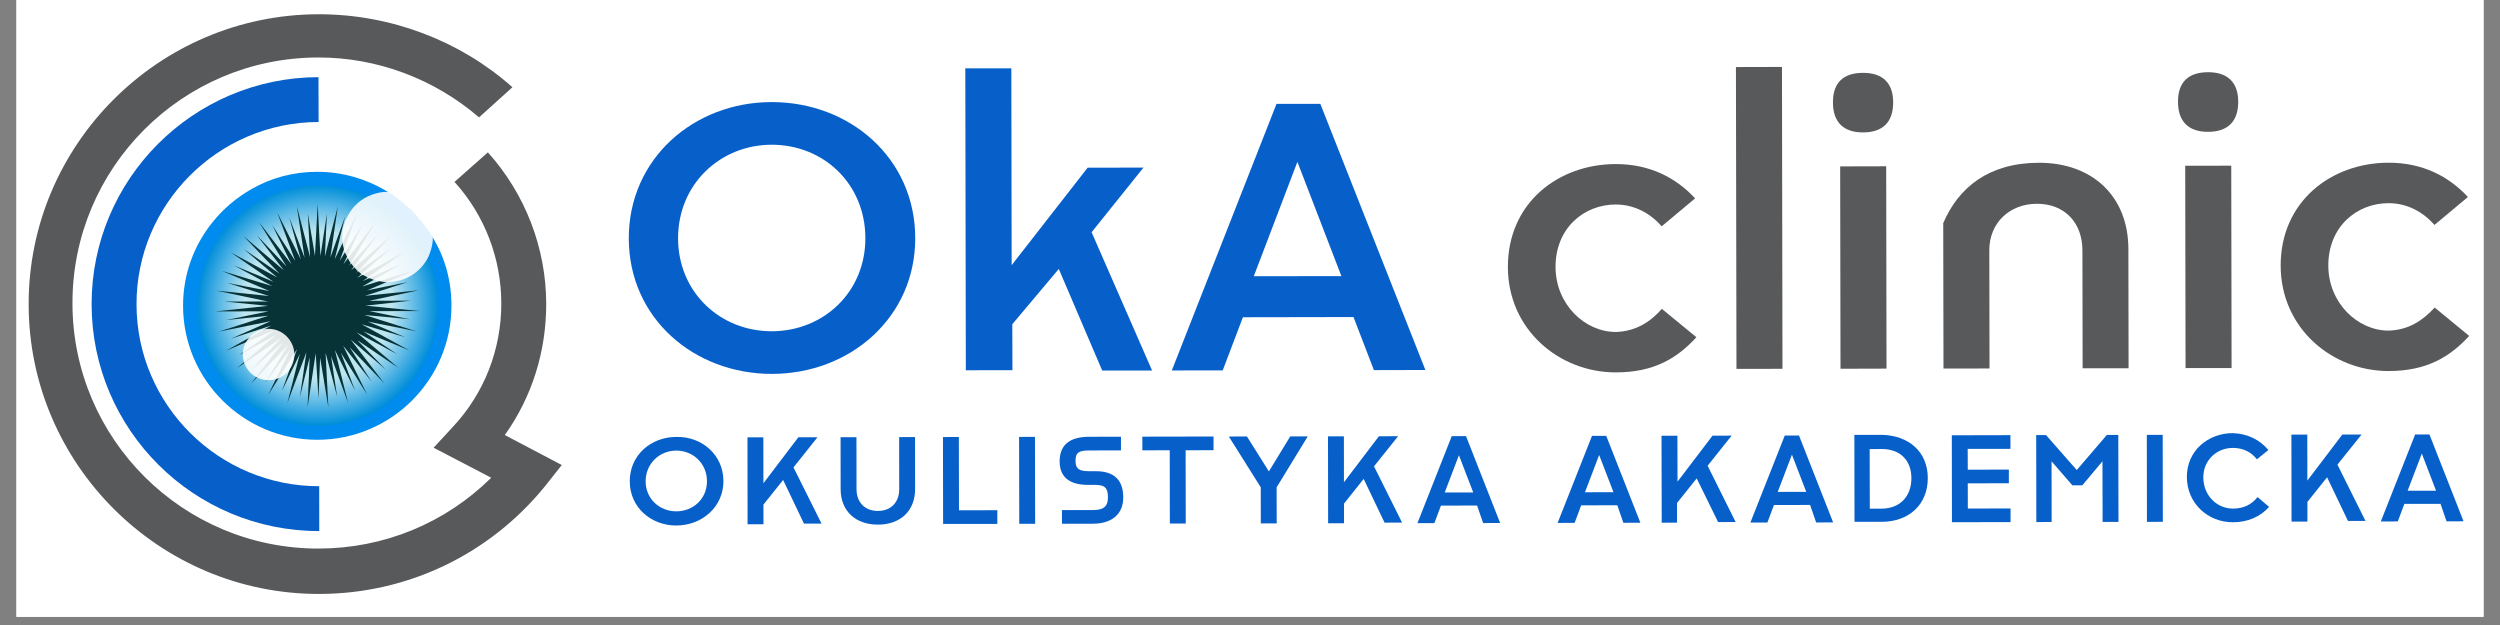
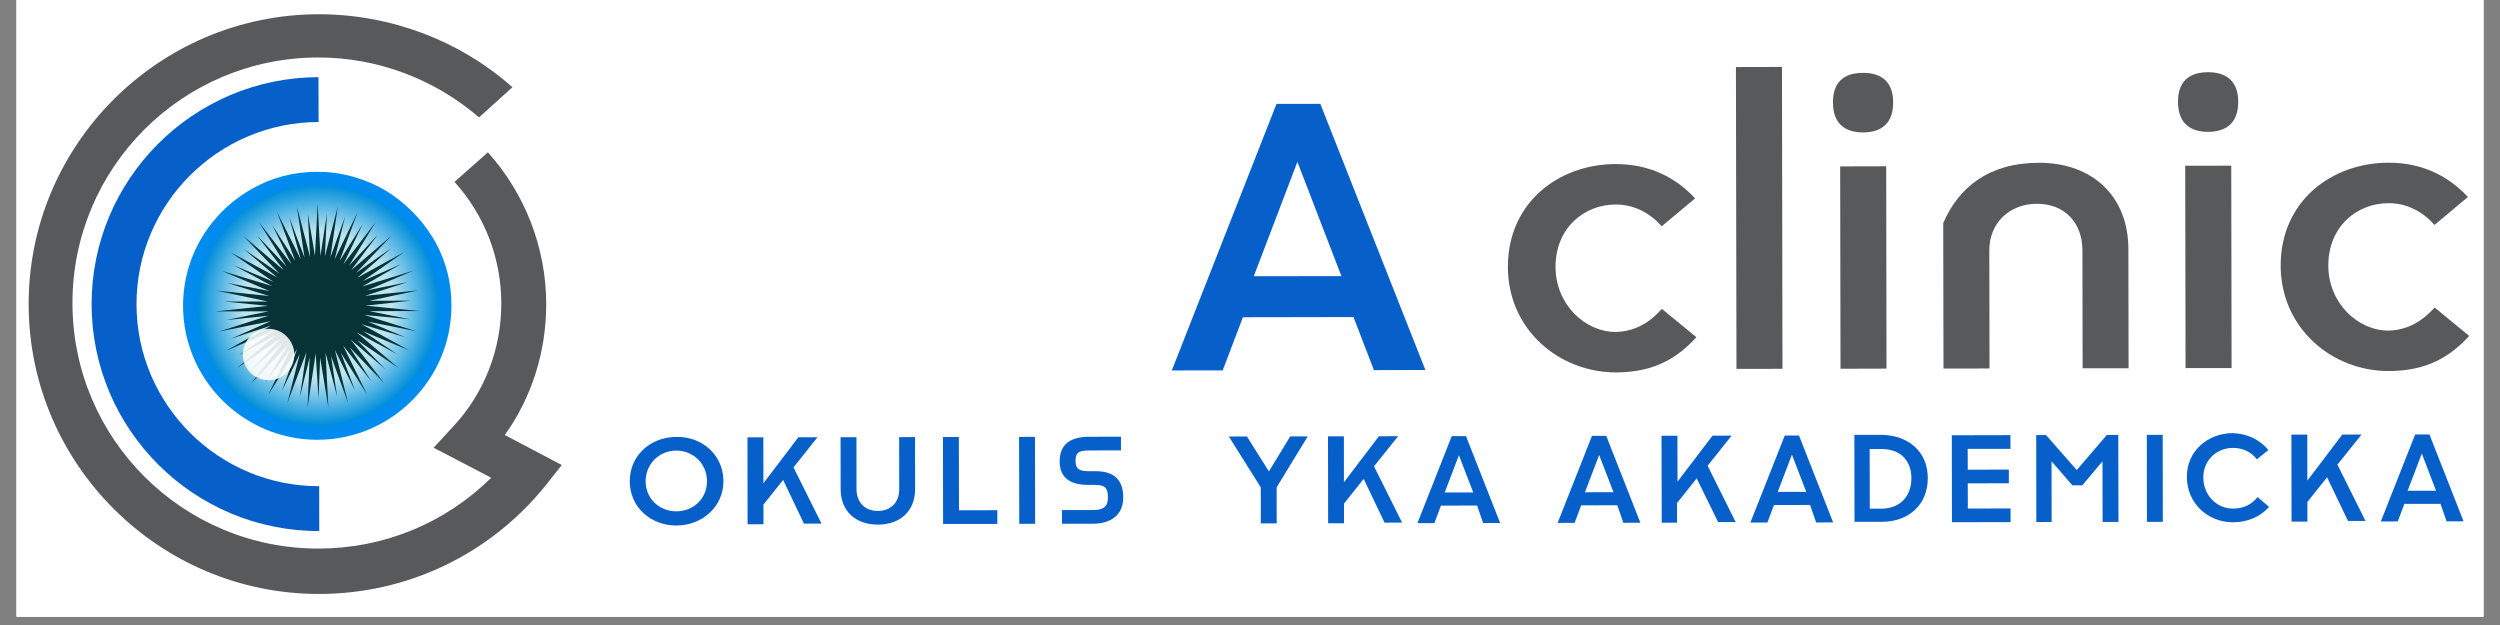
<svg xmlns="http://www.w3.org/2000/svg" width="200" zoomAndPan="magnify" viewBox="0 0 150 37.5" height="50" preserveAspectRatio="xMidYMid meet" version="1.0">
  <rect x="0" y="0" width="150" height="37.5" fill="#808080" stroke="none" />
  <defs>
    <clipPath id="52aa30ced9">
      <path d="M 0.988 0 L 149.012 0 L 149.012 37.008 L 0.988 37.008 Z M 0.988 0 " clip-rule="nonzero" />
    </clipPath>
    <clipPath id="ce05c8b467">
      <path d="M 5 4 L 20 4 L 20 32 L 5 32 Z M 5 4 " clip-rule="nonzero" />
    </clipPath>
    <clipPath id="3a5c69d48c">
      <path d="M 0.875 -0.535 L 149.641 -0.793 L 149.707 37.695 L 0.941 37.953 Z M 0.875 -0.535 " clip-rule="nonzero" />
    </clipPath>
    <clipPath id="052a7f17f1">
      <path d="M -7.324 -30.926 L 156.984 -31.211 L 157.156 67.227 L -7.152 67.512 Z M -7.324 -30.926 " clip-rule="nonzero" />
    </clipPath>
    <clipPath id="4fdf04dd7d">
      <path d="M 1 0 L 34 0 L 34 36 L 1 36 Z M 1 0 " clip-rule="nonzero" />
    </clipPath>
    <clipPath id="7996d53b44">
      <path d="M 0.875 -0.535 L 149.641 -0.793 L 149.707 37.695 L 0.941 37.953 Z M 0.875 -0.535 " clip-rule="nonzero" />
    </clipPath>
    <clipPath id="98a3a8658b">
      <path d="M -7.324 -30.926 L 156.984 -31.211 L 157.156 67.227 L -7.152 67.512 Z M -7.324 -30.926 " clip-rule="nonzero" />
    </clipPath>
    <clipPath id="337b7a88ec">
      <path d="M 37 26 L 44 26 L 44 32 L 37 32 Z M 37 26 " clip-rule="nonzero" />
    </clipPath>
    <clipPath id="bcef4a1cbf">
      <path d="M 0.875 -0.535 L 149.641 -0.793 L 149.707 37.695 L 0.941 37.953 Z M 0.875 -0.535 " clip-rule="nonzero" />
    </clipPath>
    <clipPath id="c3b2c853c0">
      <path d="M -7.324 -30.926 L 156.984 -31.211 L 157.156 67.227 L -7.152 67.512 Z M -7.324 -30.926 " clip-rule="nonzero" />
    </clipPath>
    <clipPath id="0d6cbe30f1">
      <path d="M 44 26 L 50 26 L 50 32 L 44 32 Z M 44 26 " clip-rule="nonzero" />
    </clipPath>
    <clipPath id="b21eda1c64">
      <path d="M 0.875 -0.535 L 149.641 -0.793 L 149.707 37.695 L 0.941 37.953 Z M 0.875 -0.535 " clip-rule="nonzero" />
    </clipPath>
    <clipPath id="f4c643874e">
      <path d="M -7.324 -30.926 L 156.984 -31.211 L 157.156 67.227 L -7.152 67.512 Z M -7.324 -30.926 " clip-rule="nonzero" />
    </clipPath>
    <clipPath id="1349671bde">
      <path d="M 50 26 L 55 26 L 55 32 L 50 32 Z M 50 26 " clip-rule="nonzero" />
    </clipPath>
    <clipPath id="4d263c5e1e">
      <path d="M 0.875 -0.535 L 149.641 -0.793 L 149.707 37.695 L 0.941 37.953 Z M 0.875 -0.535 " clip-rule="nonzero" />
    </clipPath>
    <clipPath id="373a6af183">
      <path d="M -7.324 -30.926 L 156.984 -31.211 L 157.156 67.227 L -7.152 67.512 Z M -7.324 -30.926 " clip-rule="nonzero" />
    </clipPath>
    <clipPath id="5740eedf0b">
      <path d="M 56 26 L 60 26 L 60 32 L 56 32 Z M 56 26 " clip-rule="nonzero" />
    </clipPath>
    <clipPath id="0582fc311e">
      <path d="M 0.875 -0.535 L 149.641 -0.793 L 149.707 37.695 L 0.941 37.953 Z M 0.875 -0.535 " clip-rule="nonzero" />
    </clipPath>
    <clipPath id="d992360dc8">
      <path d="M -7.324 -30.926 L 156.984 -31.211 L 157.156 67.227 L -7.152 67.512 Z M -7.324 -30.926 " clip-rule="nonzero" />
    </clipPath>
    <clipPath id="757057b683">
      <path d="M 61 26 L 63 26 L 63 32 L 61 32 Z M 61 26 " clip-rule="nonzero" />
    </clipPath>
    <clipPath id="e274de9d95">
      <path d="M 0.875 -0.535 L 149.641 -0.793 L 149.707 37.695 L 0.941 37.953 Z M 0.875 -0.535 " clip-rule="nonzero" />
    </clipPath>
    <clipPath id="4640a0c60e">
      <path d="M -7.324 -30.926 L 156.984 -31.211 L 157.156 67.227 L -7.152 67.512 Z M -7.324 -30.926 " clip-rule="nonzero" />
    </clipPath>
    <clipPath id="32e549da24">
      <path d="M 63 26 L 68 26 L 68 32 L 63 32 Z M 63 26 " clip-rule="nonzero" />
    </clipPath>
    <clipPath id="8cc0eb837a">
      <path d="M 0.875 -0.535 L 149.641 -0.793 L 149.707 37.695 L 0.941 37.953 Z M 0.875 -0.535 " clip-rule="nonzero" />
    </clipPath>
    <clipPath id="9cb587b6bb">
      <path d="M -7.324 -30.926 L 156.984 -31.211 L 157.156 67.227 L -7.152 67.512 Z M -7.324 -30.926 " clip-rule="nonzero" />
    </clipPath>
    <clipPath id="221806d1a4">
      <path d="M 68 26 L 73 26 L 73 32 L 68 32 Z M 68 26 " clip-rule="nonzero" />
    </clipPath>
    <clipPath id="85916b3a2a">
      <path d="M 0.875 -0.535 L 149.641 -0.793 L 149.707 37.695 L 0.941 37.953 Z M 0.875 -0.535 " clip-rule="nonzero" />
    </clipPath>
    <clipPath id="b821b88568">
-       <path d="M -7.324 -30.926 L 156.984 -31.211 L 157.156 67.227 L -7.152 67.512 Z M -7.324 -30.926 " clip-rule="nonzero" />
-     </clipPath>
+       </clipPath>
    <clipPath id="ac177b375d">
      <path d="M 73 26 L 79 26 L 79 32 L 73 32 Z M 73 26 " clip-rule="nonzero" />
    </clipPath>
    <clipPath id="5b053230f8">
      <path d="M 0.875 -0.535 L 149.641 -0.793 L 149.707 37.695 L 0.941 37.953 Z M 0.875 -0.535 " clip-rule="nonzero" />
    </clipPath>
    <clipPath id="bd03e0864b">
      <path d="M -7.324 -30.926 L 156.984 -31.211 L 157.156 67.227 L -7.152 67.512 Z M -7.324 -30.926 " clip-rule="nonzero" />
    </clipPath>
    <clipPath id="4c77d6b483">
      <path d="M 79 26 L 85 26 L 85 32 L 79 32 Z M 79 26 " clip-rule="nonzero" />
    </clipPath>
    <clipPath id="80e8078a77">
      <path d="M 0.875 -0.535 L 149.641 -0.793 L 149.707 37.695 L 0.941 37.953 Z M 0.875 -0.535 " clip-rule="nonzero" />
    </clipPath>
    <clipPath id="736744d0f8">
      <path d="M -7.324 -30.926 L 156.984 -31.211 L 157.156 67.227 L -7.152 67.512 Z M -7.324 -30.926 " clip-rule="nonzero" />
    </clipPath>
    <clipPath id="5c01613b51">
      <path d="M 85 26 L 91 26 L 91 32 L 85 32 Z M 85 26 " clip-rule="nonzero" />
    </clipPath>
    <clipPath id="5ba8ce08af">
      <path d="M 0.875 -0.535 L 149.641 -0.793 L 149.707 37.695 L 0.941 37.953 Z M 0.875 -0.535 " clip-rule="nonzero" />
    </clipPath>
    <clipPath id="a5ea845528">
      <path d="M -7.324 -30.926 L 156.984 -31.211 L 157.156 67.227 L -7.152 67.512 Z M -7.324 -30.926 " clip-rule="nonzero" />
    </clipPath>
    <clipPath id="ade2d034b1">
      <path d="M 93 26 L 99 26 L 99 32 L 93 32 Z M 93 26 " clip-rule="nonzero" />
    </clipPath>
    <clipPath id="f139d37ce7">
      <path d="M 0.875 -0.535 L 149.641 -0.793 L 149.707 37.695 L 0.941 37.953 Z M 0.875 -0.535 " clip-rule="nonzero" />
    </clipPath>
    <clipPath id="ba172cc79d">
      <path d="M -7.324 -30.926 L 156.984 -31.211 L 157.156 67.227 L -7.152 67.512 Z M -7.324 -30.926 " clip-rule="nonzero" />
    </clipPath>
    <clipPath id="8b4098d63f">
      <path d="M 99 26 L 105 26 L 105 32 L 99 32 Z M 99 26 " clip-rule="nonzero" />
    </clipPath>
    <clipPath id="e83a1994d0">
      <path d="M 0.875 -0.535 L 149.641 -0.793 L 149.707 37.695 L 0.941 37.953 Z M 0.875 -0.535 " clip-rule="nonzero" />
    </clipPath>
    <clipPath id="8fbfa98fd2">
      <path d="M -7.324 -30.926 L 156.984 -31.211 L 157.156 67.227 L -7.152 67.512 Z M -7.324 -30.926 " clip-rule="nonzero" />
    </clipPath>
    <clipPath id="d16a7935b7">
      <path d="M 105 26 L 110 26 L 110 32 L 105 32 Z M 105 26 " clip-rule="nonzero" />
    </clipPath>
    <clipPath id="d668c230de">
      <path d="M 0.875 -0.535 L 149.641 -0.793 L 149.707 37.695 L 0.941 37.953 Z M 0.875 -0.535 " clip-rule="nonzero" />
    </clipPath>
    <clipPath id="21c30489f0">
      <path d="M -7.324 -30.926 L 156.984 -31.211 L 157.156 67.227 L -7.152 67.512 Z M -7.324 -30.926 " clip-rule="nonzero" />
    </clipPath>
    <clipPath id="7eb195d131">
      <path d="M 111 26 L 116 26 L 116 32 L 111 32 Z M 111 26 " clip-rule="nonzero" />
    </clipPath>
    <clipPath id="a000cc68d7">
      <path d="M 0.875 -0.535 L 149.641 -0.793 L 149.707 37.695 L 0.941 37.953 Z M 0.875 -0.535 " clip-rule="nonzero" />
    </clipPath>
    <clipPath id="1a871f86f5">
      <path d="M -7.324 -30.926 L 156.984 -31.211 L 157.156 67.227 L -7.152 67.512 Z M -7.324 -30.926 " clip-rule="nonzero" />
    </clipPath>
    <clipPath id="e00bf68377">
      <path d="M 117 26 L 121 26 L 121 32 L 117 32 Z M 117 26 " clip-rule="nonzero" />
    </clipPath>
    <clipPath id="f79b2db61c">
      <path d="M 0.875 -0.535 L 149.641 -0.793 L 149.707 37.695 L 0.941 37.953 Z M 0.875 -0.535 " clip-rule="nonzero" />
    </clipPath>
    <clipPath id="ba11d716da">
      <path d="M -7.324 -30.926 L 156.984 -31.211 L 157.156 67.227 L -7.152 67.512 Z M -7.324 -30.926 " clip-rule="nonzero" />
    </clipPath>
    <clipPath id="b2a5755bee">
      <path d="M 122 26 L 128 26 L 128 32 L 122 32 Z M 122 26 " clip-rule="nonzero" />
    </clipPath>
    <clipPath id="b85fe76ba8">
      <path d="M 0.875 -0.535 L 149.641 -0.793 L 149.707 37.695 L 0.941 37.953 Z M 0.875 -0.535 " clip-rule="nonzero" />
    </clipPath>
    <clipPath id="b00afbd39e">
      <path d="M -7.324 -30.926 L 156.984 -31.211 L 157.156 67.227 L -7.152 67.512 Z M -7.324 -30.926 " clip-rule="nonzero" />
    </clipPath>
    <clipPath id="68fcf87182">
      <path d="M 128 26 L 130 26 L 130 32 L 128 32 Z M 128 26 " clip-rule="nonzero" />
    </clipPath>
    <clipPath id="182d4694ef">
      <path d="M 0.875 -0.535 L 149.641 -0.793 L 149.707 37.695 L 0.941 37.953 Z M 0.875 -0.535 " clip-rule="nonzero" />
    </clipPath>
    <clipPath id="fc9556a1ef">
      <path d="M -7.324 -30.926 L 156.984 -31.211 L 157.156 67.227 L -7.152 67.512 Z M -7.324 -30.926 " clip-rule="nonzero" />
    </clipPath>
    <clipPath id="9d7daba4cb">
      <path d="M 131 25 L 137 25 L 137 32 L 131 32 Z M 131 25 " clip-rule="nonzero" />
    </clipPath>
    <clipPath id="c2dc68efb6">
      <path d="M 0.875 -0.535 L 149.641 -0.793 L 149.707 37.695 L 0.941 37.953 Z M 0.875 -0.535 " clip-rule="nonzero" />
    </clipPath>
    <clipPath id="62e3bf3594">
      <path d="M -7.324 -30.926 L 156.984 -31.211 L 157.156 67.227 L -7.152 67.512 Z M -7.324 -30.926 " clip-rule="nonzero" />
    </clipPath>
    <clipPath id="833e0915cf">
      <path d="M 137 26 L 142 26 L 142 32 L 137 32 Z M 137 26 " clip-rule="nonzero" />
    </clipPath>
    <clipPath id="322489948b">
      <path d="M 0.875 -0.535 L 149.641 -0.793 L 149.707 37.695 L 0.941 37.953 Z M 0.875 -0.535 " clip-rule="nonzero" />
    </clipPath>
    <clipPath id="61fbce8be4">
      <path d="M -7.324 -30.926 L 156.984 -31.211 L 157.156 67.227 L -7.152 67.512 Z M -7.324 -30.926 " clip-rule="nonzero" />
    </clipPath>
    <clipPath id="d053b74153">
      <path d="M 142 26 L 148 26 L 148 32 L 142 32 Z M 142 26 " clip-rule="nonzero" />
    </clipPath>
    <clipPath id="405f20ac11">
      <path d="M 0.875 -0.535 L 149.641 -0.793 L 149.707 37.695 L 0.941 37.953 Z M 0.875 -0.535 " clip-rule="nonzero" />
    </clipPath>
    <clipPath id="a00608ae1b">
      <path d="M -7.324 -30.926 L 156.984 -31.211 L 157.156 67.227 L -7.152 67.512 Z M -7.324 -30.926 " clip-rule="nonzero" />
    </clipPath>
    <clipPath id="7ce283798e">
-       <path d="M 37 6 L 55 6 L 55 23 L 37 23 Z M 37 6 " clip-rule="nonzero" />
-     </clipPath>
+       </clipPath>
    <clipPath id="db81379de3">
      <path d="M 0.875 -0.535 L 149.641 -0.793 L 149.707 37.695 L 0.941 37.953 Z M 0.875 -0.535 " clip-rule="nonzero" />
    </clipPath>
    <clipPath id="050b57cc08">
      <path d="M -7.324 -30.926 L 156.984 -31.211 L 157.156 67.227 L -7.152 67.512 Z M -7.324 -30.926 " clip-rule="nonzero" />
    </clipPath>
    <clipPath id="cae402cc98">
-       <path d="M 57 4 L 70 4 L 70 23 L 57 23 Z M 57 4 " clip-rule="nonzero" />
-     </clipPath>
+       </clipPath>
    <clipPath id="da53ff42fe">
      <path d="M 0.875 -0.535 L 149.641 -0.793 L 149.707 37.695 L 0.941 37.953 Z M 0.875 -0.535 " clip-rule="nonzero" />
    </clipPath>
    <clipPath id="efe7536d56">
      <path d="M -7.324 -30.926 L 156.984 -31.211 L 157.156 67.227 L -7.152 67.512 Z M -7.324 -30.926 " clip-rule="nonzero" />
    </clipPath>
    <clipPath id="3cf8704552">
      <path d="M 70 6 L 86 6 L 86 23 L 70 23 Z M 70 6 " clip-rule="nonzero" />
    </clipPath>
    <clipPath id="7787681945">
      <path d="M 0.875 -0.535 L 149.641 -0.793 L 149.707 37.695 L 0.941 37.953 Z M 0.875 -0.535 " clip-rule="nonzero" />
    </clipPath>
    <clipPath id="481c9c92de">
      <path d="M -7.324 -30.926 L 156.984 -31.211 L 157.156 67.227 L -7.152 67.512 Z M -7.324 -30.926 " clip-rule="nonzero" />
    </clipPath>
    <clipPath id="6acc5d7d0d">
      <path d="M 90 9 L 102 9 L 102 23 L 90 23 Z M 90 9 " clip-rule="nonzero" />
    </clipPath>
    <clipPath id="00a8f45973">
      <path d="M 0.875 -0.535 L 149.641 -0.793 L 149.707 37.695 L 0.941 37.953 Z M 0.875 -0.535 " clip-rule="nonzero" />
    </clipPath>
    <clipPath id="6bbdd4ba3c">
      <path d="M -7.324 -30.926 L 156.984 -31.211 L 157.156 67.227 L -7.152 67.512 Z M -7.324 -30.926 " clip-rule="nonzero" />
    </clipPath>
    <clipPath id="b4f684f772">
      <path d="M 104 4 L 107 4 L 107 23 L 104 23 Z M 104 4 " clip-rule="nonzero" />
    </clipPath>
    <clipPath id="7576f92fe1">
      <path d="M 0.875 -0.535 L 149.641 -0.793 L 149.707 37.695 L 0.941 37.953 Z M 0.875 -0.535 " clip-rule="nonzero" />
    </clipPath>
    <clipPath id="8eed5c2756">
      <path d="M -7.324 -30.926 L 156.984 -31.211 L 157.156 67.227 L -7.152 67.512 Z M -7.324 -30.926 " clip-rule="nonzero" />
    </clipPath>
    <clipPath id="32b9726c97">
      <path d="M 109 4 L 114 4 L 114 23 L 109 23 Z M 109 4 " clip-rule="nonzero" />
    </clipPath>
    <clipPath id="42e9d17cdc">
      <path d="M 0.875 -0.535 L 149.641 -0.793 L 149.707 37.695 L 0.941 37.953 Z M 0.875 -0.535 " clip-rule="nonzero" />
    </clipPath>
    <clipPath id="9ac3b9bc82">
      <path d="M -7.324 -30.926 L 156.984 -31.211 L 157.156 67.227 L -7.152 67.512 Z M -7.324 -30.926 " clip-rule="nonzero" />
    </clipPath>
    <clipPath id="f9b8f58f31">
      <path d="M 116 9 L 128 9 L 128 23 L 116 23 Z M 116 9 " clip-rule="nonzero" />
    </clipPath>
    <clipPath id="61e66b1a74">
      <path d="M 0.875 -0.535 L 149.641 -0.793 L 149.707 37.695 L 0.941 37.953 Z M 0.875 -0.535 " clip-rule="nonzero" />
    </clipPath>
    <clipPath id="eff0b4ccca">
      <path d="M -7.324 -30.926 L 156.984 -31.211 L 157.156 67.227 L -7.152 67.512 Z M -7.324 -30.926 " clip-rule="nonzero" />
    </clipPath>
    <clipPath id="36e8837799">
      <path d="M 130 4 L 135 4 L 135 23 L 130 23 Z M 130 4 " clip-rule="nonzero" />
    </clipPath>
    <clipPath id="c9d17f6290">
      <path d="M 0.875 -0.535 L 149.641 -0.793 L 149.707 37.695 L 0.941 37.953 Z M 0.875 -0.535 " clip-rule="nonzero" />
    </clipPath>
    <clipPath id="1d859a6d04">
      <path d="M -7.324 -30.926 L 156.984 -31.211 L 157.156 67.227 L -7.152 67.512 Z M -7.324 -30.926 " clip-rule="nonzero" />
    </clipPath>
    <clipPath id="7741d58811">
      <path d="M 136 9 L 149 9 L 149 23 L 136 23 Z M 136 9 " clip-rule="nonzero" />
    </clipPath>
    <clipPath id="c0a3c93184">
      <path d="M 0.875 -0.535 L 149.641 -0.793 L 149.707 37.695 L 0.941 37.953 Z M 0.875 -0.535 " clip-rule="nonzero" />
    </clipPath>
    <clipPath id="5cd12582df">
      <path d="M -7.324 -30.926 L 156.984 -31.211 L 157.156 67.227 L -7.152 67.512 Z M -7.324 -30.926 " clip-rule="nonzero" />
    </clipPath>
    <clipPath id="1f7ba70f40">
      <path d="M 10 10 L 28 10 L 28 27 L 10 27 Z M 10 10 " clip-rule="nonzero" />
    </clipPath>
    <clipPath id="0668ac6b7c">
      <path d="M 0.875 -0.535 L 149.641 -0.793 L 149.707 37.695 L 0.941 37.953 Z M 0.875 -0.535 " clip-rule="nonzero" />
    </clipPath>
    <clipPath id="57aa7f5d4b">
      <path d="M -7.324 -30.926 L 156.984 -31.211 L 157.156 67.227 L -7.152 67.512 Z M -7.324 -30.926 " clip-rule="nonzero" />
    </clipPath>
    <clipPath id="80f7707991">
      <path d="M 27.086 18.332 C 27.094 22.762 23.484 26.379 19.051 26.387 C 14.613 26.391 10.992 22.789 10.984 18.359 C 10.98 16.457 11.637 14.715 12.75 13.336 C 13.406 12.516 14.195 11.855 15.113 11.332 C 16.262 10.672 17.609 10.309 19.023 10.309 C 20.535 10.305 21.949 10.727 23.164 11.449 C 24.281 12.137 25.238 13.086 25.93 14.199 C 26.688 15.41 27.086 16.824 27.086 18.332 Z M 27.086 18.332 " clip-rule="nonzero" />
    </clipPath>
    <radialGradient gradientTransform="matrix(1.001, -0.002, 0.002, 0.999, -7.208, -30.926)" gradientUnits="userSpaceOnUse" r="8.036" cx="26.159" id="2c151c8354" cy="49.347" fx="26.159" fy="49.347">
      <stop stop-opacity="1" stop-color="rgb(74.187%, 90.05%, 94.493%)" offset="0" />
      <stop stop-opacity="1" stop-color="rgb(73.564%, 89.749%, 94.482%)" offset="0.004" />
      <stop stop-opacity="1" stop-color="rgb(72.94%, 89.45%, 94.473%)" offset="0.008" />
      <stop stop-opacity="1" stop-color="rgb(72.318%, 89.151%, 94.463%)" offset="0.012" />
      <stop stop-opacity="1" stop-color="rgb(71.695%, 88.852%, 94.452%)" offset="0.016" />
      <stop stop-opacity="1" stop-color="rgb(71.071%, 88.551%, 94.441%)" offset="0.02" />
      <stop stop-opacity="1" stop-color="rgb(70.448%, 88.252%, 94.431%)" offset="0.023" />
      <stop stop-opacity="1" stop-color="rgb(69.824%, 87.953%, 94.42%)" offset="0.027" />
      <stop stop-opacity="1" stop-color="rgb(69.202%, 87.654%, 94.411%)" offset="0.031" />
      <stop stop-opacity="1" stop-color="rgb(68.578%, 87.354%, 94.4%)" offset="0.035" />
      <stop stop-opacity="1" stop-color="rgb(67.955%, 87.054%, 94.389%)" offset="0.039" />
      <stop stop-opacity="1" stop-color="rgb(67.331%, 86.755%, 94.379%)" offset="0.043" />
      <stop stop-opacity="1" stop-color="rgb(66.708%, 86.456%, 94.368%)" offset="0.047" />
      <stop stop-opacity="1" stop-color="rgb(66.084%, 86.156%, 94.357%)" offset="0.051" />
      <stop stop-opacity="1" stop-color="rgb(65.462%, 85.857%, 94.348%)" offset="0.055" />
      <stop stop-opacity="1" stop-color="rgb(64.838%, 85.558%, 94.337%)" offset="0.059" />
      <stop stop-opacity="1" stop-color="rgb(64.215%, 85.257%, 94.327%)" offset="0.062" />
      <stop stop-opacity="1" stop-color="rgb(63.593%, 84.958%, 94.316%)" offset="0.066" />
      <stop stop-opacity="1" stop-color="rgb(62.968%, 84.659%, 94.305%)" offset="0.07" />
      <stop stop-opacity="1" stop-color="rgb(62.346%, 84.36%, 94.295%)" offset="0.074" />
      <stop stop-opacity="1" stop-color="rgb(61.722%, 84.059%, 94.286%)" offset="0.078" />
      <stop stop-opacity="1" stop-color="rgb(61.099%, 83.76%, 94.275%)" offset="0.082" />
      <stop stop-opacity="1" stop-color="rgb(60.475%, 83.461%, 94.264%)" offset="0.086" />
      <stop stop-opacity="1" stop-color="rgb(59.853%, 83.162%, 94.254%)" offset="0.09" />
      <stop stop-opacity="1" stop-color="rgb(59.229%, 82.861%, 94.243%)" offset="0.094" />
      <stop stop-opacity="1" stop-color="rgb(58.606%, 82.562%, 94.234%)" offset="0.098" />
      <stop stop-opacity="1" stop-color="rgb(57.982%, 82.263%, 94.223%)" offset="0.102" />
      <stop stop-opacity="1" stop-color="rgb(57.359%, 81.964%, 94.212%)" offset="0.105" />
      <stop stop-opacity="1" stop-color="rgb(56.735%, 81.664%, 94.202%)" offset="0.109" />
      <stop stop-opacity="1" stop-color="rgb(56.113%, 81.364%, 94.191%)" offset="0.113" />
      <stop stop-opacity="1" stop-color="rgb(55.489%, 81.065%, 94.18%)" offset="0.117" />
      <stop stop-opacity="1" stop-color="rgb(54.866%, 80.765%, 94.171%)" offset="0.121" />
      <stop stop-opacity="1" stop-color="rgb(54.243%, 80.466%, 94.16%)" offset="0.125" />
      <stop stop-opacity="1" stop-color="rgb(53.619%, 80.167%, 94.15%)" offset="0.129" />
      <stop stop-opacity="1" stop-color="rgb(52.997%, 79.868%, 94.139%)" offset="0.133" />
      <stop stop-opacity="1" stop-color="rgb(52.373%, 79.567%, 94.128%)" offset="0.137" />
      <stop stop-opacity="1" stop-color="rgb(51.75%, 79.268%, 94.118%)" offset="0.141" />
      <stop stop-opacity="1" stop-color="rgb(51.126%, 78.969%, 94.109%)" offset="0.145" />
      <stop stop-opacity="1" stop-color="rgb(50.504%, 78.67%, 94.098%)" offset="0.148" />
      <stop stop-opacity="1" stop-color="rgb(49.879%, 78.369%, 94.087%)" offset="0.152" />
      <stop stop-opacity="1" stop-color="rgb(49.257%, 78.07%, 94.077%)" offset="0.156" />
      <stop stop-opacity="1" stop-color="rgb(48.633%, 77.771%, 94.066%)" offset="0.16" />
      <stop stop-opacity="1" stop-color="rgb(48.01%, 77.472%, 94.055%)" offset="0.164" />
      <stop stop-opacity="1" stop-color="rgb(47.386%, 77.171%, 94.046%)" offset="0.168" />
      <stop stop-opacity="1" stop-color="rgb(46.764%, 76.872%, 94.035%)" offset="0.172" />
      <stop stop-opacity="1" stop-color="rgb(46.141%, 76.573%, 94.025%)" offset="0.176" />
      <stop stop-opacity="1" stop-color="rgb(45.517%, 76.273%, 94.014%)" offset="0.18" />
      <stop stop-opacity="1" stop-color="rgb(44.894%, 75.974%, 94.003%)" offset="0.184" />
      <stop stop-opacity="1" stop-color="rgb(44.27%, 75.674%, 93.994%)" offset="0.188" />
      <stop stop-opacity="1" stop-color="rgb(43.648%, 75.375%, 93.983%)" offset="0.191" />
      <stop stop-opacity="1" stop-color="rgb(43.024%, 75.075%, 93.973%)" offset="0.195" />
      <stop stop-opacity="1" stop-color="rgb(42.401%, 74.776%, 93.962%)" offset="0.199" />
      <stop stop-opacity="1" stop-color="rgb(41.777%, 74.477%, 93.951%)" offset="0.203" />
      <stop stop-opacity="1" stop-color="rgb(41.154%, 74.178%, 93.941%)" offset="0.207" />
      <stop stop-opacity="1" stop-color="rgb(40.53%, 73.877%, 93.932%)" offset="0.211" />
      <stop stop-opacity="1" stop-color="rgb(39.908%, 73.578%, 93.921%)" offset="0.215" />
      <stop stop-opacity="1" stop-color="rgb(39.284%, 73.279%, 93.91%)" offset="0.219" />
      <stop stop-opacity="1" stop-color="rgb(38.661%, 72.98%, 93.9%)" offset="0.223" />
      <stop stop-opacity="1" stop-color="rgb(38.039%, 72.679%, 93.889%)" offset="0.227" />
      <stop stop-opacity="1" stop-color="rgb(37.415%, 72.38%, 93.878%)" offset="0.23" />
      <stop stop-opacity="1" stop-color="rgb(36.792%, 72.081%, 93.869%)" offset="0.234" />
      <stop stop-opacity="1" stop-color="rgb(36.168%, 71.78%, 93.858%)" offset="0.238" />
      <stop stop-opacity="1" stop-color="rgb(35.545%, 71.481%, 93.848%)" offset="0.242" />
      <stop stop-opacity="1" stop-color="rgb(34.921%, 71.182%, 93.837%)" offset="0.246" />
      <stop stop-opacity="1" stop-color="rgb(34.299%, 70.883%, 93.826%)" offset="0.25" />
      <stop stop-opacity="1" stop-color="rgb(33.675%, 70.583%, 93.816%)" offset="0.254" />
      <stop stop-opacity="1" stop-color="rgb(33.052%, 70.284%, 93.806%)" offset="0.258" />
      <stop stop-opacity="1" stop-color="rgb(32.428%, 69.984%, 93.796%)" offset="0.262" />
      <stop stop-opacity="1" stop-color="rgb(31.805%, 69.685%, 93.785%)" offset="0.266" />
      <stop stop-opacity="1" stop-color="rgb(31.181%, 69.385%, 93.774%)" offset="0.27" />
      <stop stop-opacity="1" stop-color="rgb(30.559%, 69.086%, 93.764%)" offset="0.273" />
      <stop stop-opacity="1" stop-color="rgb(29.936%, 68.787%, 93.755%)" offset="0.277" />
      <stop stop-opacity="1" stop-color="rgb(29.312%, 68.488%, 93.744%)" offset="0.281" />
      <stop stop-opacity="1" stop-color="rgb(28.69%, 68.187%, 93.733%)" offset="0.285" />
      <stop stop-opacity="1" stop-color="rgb(28.065%, 67.888%, 93.723%)" offset="0.289" />
      <stop stop-opacity="1" stop-color="rgb(27.443%, 67.589%, 93.712%)" offset="0.293" />
      <stop stop-opacity="1" stop-color="rgb(26.819%, 67.288%, 93.701%)" offset="0.297" />
      <stop stop-opacity="1" stop-color="rgb(26.196%, 66.989%, 93.692%)" offset="0.301" />
      <stop stop-opacity="1" stop-color="rgb(25.572%, 66.69%, 93.681%)" offset="0.305" />
      <stop stop-opacity="1" stop-color="rgb(24.95%, 66.391%, 93.671%)" offset="0.309" />
      <stop stop-opacity="1" stop-color="rgb(24.326%, 66.09%, 93.66%)" offset="0.312" />
      <stop stop-opacity="1" stop-color="rgb(23.703%, 65.791%, 93.649%)" offset="0.316" />
      <stop stop-opacity="1" stop-color="rgb(23.079%, 65.492%, 93.639%)" offset="0.32" />
      <stop stop-opacity="1" stop-color="rgb(22.456%, 65.193%, 93.629%)" offset="0.324" />
      <stop stop-opacity="1" stop-color="rgb(21.834%, 64.893%, 93.619%)" offset="0.328" />
      <stop stop-opacity="1" stop-color="rgb(21.21%, 64.594%, 93.608%)" offset="0.332" />
      <stop stop-opacity="1" stop-color="rgb(20.587%, 64.294%, 93.597%)" offset="0.336" />
      <stop stop-opacity="1" stop-color="rgb(19.963%, 63.995%, 93.587%)" offset="0.34" />
      <stop stop-opacity="1" stop-color="rgb(19.341%, 63.695%, 93.576%)" offset="0.344" />
      <stop stop-opacity="1" stop-color="rgb(18.716%, 63.396%, 93.567%)" offset="0.348" />
      <stop stop-opacity="1" stop-color="rgb(18.094%, 63.097%, 93.556%)" offset="0.352" />
      <stop stop-opacity="1" stop-color="rgb(17.47%, 62.796%, 93.546%)" offset="0.355" />
      <stop stop-opacity="1" stop-color="rgb(16.847%, 62.497%, 93.535%)" offset="0.359" />
      <stop stop-opacity="1" stop-color="rgb(16.223%, 62.198%, 93.524%)" offset="0.363" />
      <stop stop-opacity="1" stop-color="rgb(15.601%, 61.899%, 93.513%)" offset="0.367" />
      <stop stop-opacity="1" stop-color="rgb(14.977%, 61.598%, 93.504%)" offset="0.371" />
      <stop stop-opacity="1" stop-color="rgb(14.354%, 61.299%, 93.494%)" offset="0.375" />
      <stop stop-opacity="1" stop-color="rgb(13.731%, 61%, 93.483%)" offset="0.379" />
      <stop stop-opacity="1" stop-color="rgb(13.107%, 60.701%, 93.472%)" offset="0.383" />
      <stop stop-opacity="1" stop-color="rgb(12.485%, 60.4%, 93.462%)" offset="0.387" />
      <stop stop-opacity="1" stop-color="rgb(11.861%, 60.101%, 93.452%)" offset="0.391" />
      <stop stop-opacity="1" stop-color="rgb(11.238%, 59.802%, 93.442%)" offset="0.395" />
      <stop stop-opacity="1" stop-color="rgb(10.614%, 59.503%, 93.431%)" offset="0.398" />
      <stop stop-opacity="1" stop-color="rgb(9.991%, 59.203%, 93.42%)" offset="0.402" />
      <stop stop-opacity="1" stop-color="rgb(9.367%, 58.904%, 93.41%)" offset="0.406" />
      <stop stop-opacity="1" stop-color="rgb(8.745%, 58.604%, 93.399%)" offset="0.41" />
      <stop stop-opacity="1" stop-color="rgb(8.121%, 58.304%, 93.39%)" offset="0.414" />
      <stop stop-opacity="1" stop-color="rgb(7.498%, 58.005%, 93.379%)" offset="0.418" />
      <stop stop-opacity="1" stop-color="rgb(6.874%, 57.706%, 93.369%)" offset="0.422" />
      <stop stop-opacity="1" stop-color="rgb(6.252%, 57.407%, 93.358%)" offset="0.426" />
      <stop stop-opacity="1" stop-color="rgb(5.629%, 57.106%, 93.347%)" offset="0.43" />
      <stop stop-opacity="1" stop-color="rgb(5.005%, 56.807%, 93.336%)" offset="0.434" />
      <stop stop-opacity="1" stop-color="rgb(4.382%, 56.508%, 93.327%)" offset="0.438" />
      <stop stop-opacity="1" stop-color="rgb(3.758%, 56.209%, 93.317%)" offset="0.441" />
      <stop stop-opacity="1" stop-color="rgb(3.136%, 55.908%, 93.306%)" offset="0.445" />
      <stop stop-opacity="1" stop-color="rgb(2.687%, 55.695%, 93.3%)" offset="0.449" />
      <stop stop-opacity="1" stop-color="rgb(2.396%, 55.563%, 93.3%)" offset="0.48" />
      <stop stop-opacity="1" stop-color="rgb(2.109%, 55.437%, 93.3%)" offset="0.543" />
      <stop stop-opacity="1" stop-color="rgb(1.859%, 55.325%, 93.3%)" offset="0.598" />
      <stop stop-opacity="1" stop-color="rgb(1.639%, 55.228%, 93.3%)" offset="0.645" />
      <stop stop-opacity="1" stop-color="rgb(1.341%, 55.095%, 93.3%)" offset="0.688" />
      <stop stop-opacity="1" stop-color="rgb(1.006%, 54.947%, 93.3%)" offset="0.766" />
      <stop stop-opacity="1" stop-color="rgb(0.757%, 54.836%, 93.3%)" offset="0.824" />
      <stop stop-opacity="1" stop-color="rgb(0.488%, 54.716%, 93.3%)" offset="0.867" />
      <stop stop-opacity="1" stop-color="rgb(0.162%, 54.572%, 93.3%)" offset="0.934" />
      <stop stop-opacity="1" stop-color="rgb(0%, 54.5%, 93.3%)" offset="1" />
    </radialGradient>
    <clipPath id="b40de8d936">
      <path d="M 11 11 L 27 11 L 27 26 L 11 26 Z M 11 11 " clip-rule="nonzero" />
    </clipPath>
    <clipPath id="3ba41cba58">
      <path d="M 0.875 -0.535 L 149.641 -0.793 L 149.707 37.695 L 0.941 37.953 Z M 0.875 -0.535 " clip-rule="nonzero" />
    </clipPath>
    <clipPath id="1973249b0e">
      <path d="M -7.324 -30.926 L 156.984 -31.211 L 157.156 67.227 L -7.152 67.512 Z M -7.324 -30.926 " clip-rule="nonzero" />
    </clipPath>
    <clipPath id="5dc5e39500">
      <path d="M 26.297 18.332 C 26.301 18.809 26.254 19.277 26.16 19.742 C 26.07 20.207 25.934 20.66 25.754 21.098 C 25.57 21.535 25.352 21.949 25.086 22.348 C 24.824 22.742 24.523 23.105 24.191 23.441 C 23.855 23.777 23.488 24.078 23.098 24.34 C 22.703 24.605 22.285 24.828 21.848 25.012 C 21.41 25.191 20.957 25.328 20.492 25.422 C 20.027 25.516 19.555 25.562 19.082 25.562 C 18.605 25.566 18.137 25.52 17.672 25.43 C 17.203 25.336 16.754 25.199 16.312 25.02 C 15.875 24.84 15.457 24.617 15.062 24.355 C 14.668 24.094 14.301 23.793 13.965 23.461 C 13.629 23.125 13.328 22.762 13.066 22.367 C 12.801 21.973 12.578 21.559 12.395 21.121 C 12.211 20.684 12.074 20.23 11.98 19.766 C 11.887 19.301 11.84 18.832 11.84 18.359 C 11.84 17.883 11.883 17.414 11.977 16.949 C 12.066 16.484 12.203 16.031 12.383 15.594 C 12.566 15.156 12.789 14.742 13.051 14.344 C 13.312 13.949 13.613 13.586 13.949 13.25 C 14.281 12.914 14.648 12.613 15.043 12.352 C 15.438 12.086 15.852 11.863 16.289 11.68 C 16.73 11.5 17.18 11.363 17.645 11.27 C 18.113 11.176 18.582 11.129 19.055 11.129 C 19.531 11.125 20 11.172 20.469 11.262 C 20.934 11.355 21.387 11.492 21.824 11.672 C 22.262 11.852 22.68 12.074 23.074 12.336 C 23.469 12.598 23.836 12.898 24.172 13.23 C 24.508 13.566 24.809 13.93 25.074 14.324 C 25.336 14.719 25.562 15.133 25.742 15.57 C 25.926 16.008 26.062 16.461 26.156 16.926 C 26.25 17.391 26.297 17.859 26.297 18.332 Z M 26.297 18.332 " clip-rule="nonzero" />
    </clipPath>
    <radialGradient gradientTransform="matrix(1.001, -0.002, 0.002, 0.999, -7.208, -30.926)" gradientUnits="userSpaceOnUse" r="7.221" cx="26.16" id="9594770cc8" cy="49.348" fx="26.16" fy="49.348">
      <stop stop-opacity="1" stop-color="rgb(74.5%, 90.199%, 94.499%)" offset="0" />
      <stop stop-opacity="1" stop-color="rgb(74.5%, 90.199%, 94.499%)" offset="0.5" />
      <stop stop-opacity="1" stop-color="rgb(74.5%, 90.199%, 94.499%)" offset="0.562" />
      <stop stop-opacity="1" stop-color="rgb(74.5%, 90.199%, 94.499%)" offset="0.59" />
      <stop stop-opacity="1" stop-color="rgb(74.191%, 90.056%, 94.461%)" offset="0.613" />
      <stop stop-opacity="1" stop-color="rgb(73.508%, 89.738%, 94.379%)" offset="0.617" />
      <stop stop-opacity="1" stop-color="rgb(72.752%, 89.391%, 94.289%)" offset="0.621" />
      <stop stop-opacity="1" stop-color="rgb(71.999%, 89.041%, 94.197%)" offset="0.625" />
      <stop stop-opacity="1" stop-color="rgb(71.245%, 88.692%, 94.106%)" offset="0.629" />
      <stop stop-opacity="1" stop-color="rgb(70.491%, 88.342%, 94.016%)" offset="0.633" />
      <stop stop-opacity="1" stop-color="rgb(69.737%, 87.993%, 93.924%)" offset="0.637" />
      <stop stop-opacity="1" stop-color="rgb(68.983%, 87.645%, 93.832%)" offset="0.641" />
      <stop stop-opacity="1" stop-color="rgb(68.23%, 87.296%, 93.741%)" offset="0.645" />
      <stop stop-opacity="1" stop-color="rgb(67.476%, 86.946%, 93.651%)" offset="0.648" />
      <stop stop-opacity="1" stop-color="rgb(66.722%, 86.597%, 93.559%)" offset="0.652" />
      <stop stop-opacity="1" stop-color="rgb(65.968%, 86.247%, 93.468%)" offset="0.656" />
      <stop stop-opacity="1" stop-color="rgb(65.215%, 85.899%, 93.378%)" offset="0.66" />
      <stop stop-opacity="1" stop-color="rgb(64.459%, 85.55%, 93.286%)" offset="0.664" />
      <stop stop-opacity="1" stop-color="rgb(63.705%, 85.201%, 93.195%)" offset="0.668" />
      <stop stop-opacity="1" stop-color="rgb(62.952%, 84.851%, 93.105%)" offset="0.672" />
      <stop stop-opacity="1" stop-color="rgb(62.198%, 84.502%, 93.013%)" offset="0.676" />
      <stop stop-opacity="1" stop-color="rgb(61.444%, 84.154%, 92.921%)" offset="0.68" />
      <stop stop-opacity="1" stop-color="rgb(60.69%, 83.804%, 92.831%)" offset="0.684" />
      <stop stop-opacity="1" stop-color="rgb(59.937%, 83.455%, 92.74%)" offset="0.688" />
      <stop stop-opacity="1" stop-color="rgb(59.183%, 83.105%, 92.648%)" offset="0.691" />
      <stop stop-opacity="1" stop-color="rgb(58.429%, 82.756%, 92.558%)" offset="0.695" />
      <stop stop-opacity="1" stop-color="rgb(57.675%, 82.407%, 92.467%)" offset="0.699" />
      <stop stop-opacity="1" stop-color="rgb(56.92%, 82.059%, 92.375%)" offset="0.703" />
      <stop stop-opacity="1" stop-color="rgb(56.166%, 81.709%, 92.284%)" offset="0.707" />
      <stop stop-opacity="1" stop-color="rgb(55.412%, 81.36%, 92.194%)" offset="0.711" />
      <stop stop-opacity="1" stop-color="rgb(54.659%, 81.01%, 92.102%)" offset="0.715" />
      <stop stop-opacity="1" stop-color="rgb(53.905%, 80.661%, 92.01%)" offset="0.719" />
      <stop stop-opacity="1" stop-color="rgb(53.151%, 80.313%, 91.92%)" offset="0.723" />
      <stop stop-opacity="1" stop-color="rgb(52.397%, 79.964%, 91.829%)" offset="0.727" />
      <stop stop-opacity="1" stop-color="rgb(51.643%, 79.614%, 91.737%)" offset="0.73" />
      <stop stop-opacity="1" stop-color="rgb(50.89%, 79.265%, 91.647%)" offset="0.734" />
      <stop stop-opacity="1" stop-color="rgb(50.136%, 78.915%, 91.556%)" offset="0.738" />
      <stop stop-opacity="1" stop-color="rgb(49.382%, 78.568%, 91.464%)" offset="0.742" />
      <stop stop-opacity="1" stop-color="rgb(48.627%, 78.218%, 91.374%)" offset="0.746" />
      <stop stop-opacity="1" stop-color="rgb(47.873%, 77.869%, 91.283%)" offset="0.75" />
      <stop stop-opacity="1" stop-color="rgb(47.119%, 77.519%, 91.191%)" offset="0.754" />
      <stop stop-opacity="1" stop-color="rgb(46.365%, 77.17%, 91.101%)" offset="0.758" />
      <stop stop-opacity="1" stop-color="rgb(45.612%, 76.822%, 91.01%)" offset="0.762" />
      <stop stop-opacity="1" stop-color="rgb(44.858%, 76.472%, 90.918%)" offset="0.766" />
      <stop stop-opacity="1" stop-color="rgb(44.104%, 76.123%, 90.826%)" offset="0.77" />
      <stop stop-opacity="1" stop-color="rgb(43.35%, 75.774%, 90.736%)" offset="0.773" />
      <stop stop-opacity="1" stop-color="rgb(42.596%, 75.424%, 90.645%)" offset="0.777" />
      <stop stop-opacity="1" stop-color="rgb(41.843%, 75.076%, 90.553%)" offset="0.781" />
      <stop stop-opacity="1" stop-color="rgb(41.089%, 74.727%, 90.463%)" offset="0.785" />
      <stop stop-opacity="1" stop-color="rgb(40.334%, 74.377%, 90.372%)" offset="0.789" />
      <stop stop-opacity="1" stop-color="rgb(39.58%, 74.028%, 90.28%)" offset="0.793" />
      <stop stop-opacity="1" stop-color="rgb(38.826%, 73.679%, 90.19%)" offset="0.797" />
      <stop stop-opacity="1" stop-color="rgb(38.072%, 73.329%, 90.099%)" offset="0.801" />
      <stop stop-opacity="1" stop-color="rgb(37.318%, 72.981%, 90.007%)" offset="0.805" />
      <stop stop-opacity="1" stop-color="rgb(36.565%, 72.632%, 89.917%)" offset="0.809" />
      <stop stop-opacity="1" stop-color="rgb(35.811%, 72.282%, 89.825%)" offset="0.812" />
      <stop stop-opacity="1" stop-color="rgb(35.057%, 71.933%, 89.734%)" offset="0.816" />
      <stop stop-opacity="1" stop-color="rgb(34.303%, 71.584%, 89.642%)" offset="0.82" />
      <stop stop-opacity="1" stop-color="rgb(33.55%, 71.236%, 89.552%)" offset="0.824" />
      <stop stop-opacity="1" stop-color="rgb(32.796%, 70.886%, 89.461%)" offset="0.828" />
      <stop stop-opacity="1" stop-color="rgb(32.04%, 70.537%, 89.369%)" offset="0.832" />
      <stop stop-opacity="1" stop-color="rgb(31.287%, 70.187%, 89.279%)" offset="0.836" />
      <stop stop-opacity="1" stop-color="rgb(30.533%, 69.838%, 89.188%)" offset="0.84" />
      <stop stop-opacity="1" stop-color="rgb(29.779%, 69.49%, 89.096%)" offset="0.844" />
      <stop stop-opacity="1" stop-color="rgb(29.025%, 69.141%, 89.006%)" offset="0.848" />
      <stop stop-opacity="1" stop-color="rgb(28.271%, 68.791%, 88.914%)" offset="0.852" />
      <stop stop-opacity="1" stop-color="rgb(27.518%, 68.442%, 88.823%)" offset="0.855" />
      <stop stop-opacity="1" stop-color="rgb(26.764%, 68.092%, 88.733%)" offset="0.859" />
      <stop stop-opacity="1" stop-color="rgb(26.01%, 67.744%, 88.641%)" offset="0.863" />
      <stop stop-opacity="1" stop-color="rgb(25.256%, 67.395%, 88.55%)" offset="0.867" />
      <stop stop-opacity="1" stop-color="rgb(24.501%, 67.046%, 88.46%)" offset="0.871" />
      <stop stop-opacity="1" stop-color="rgb(23.747%, 66.696%, 88.368%)" offset="0.875" />
      <stop stop-opacity="1" stop-color="rgb(22.993%, 66.347%, 88.277%)" offset="0.879" />
      <stop stop-opacity="1" stop-color="rgb(22.24%, 65.997%, 88.185%)" offset="0.883" />
      <stop stop-opacity="1" stop-color="rgb(21.486%, 65.649%, 88.095%)" offset="0.887" />
      <stop stop-opacity="1" stop-color="rgb(20.732%, 65.3%, 88.004%)" offset="0.891" />
      <stop stop-opacity="1" stop-color="rgb(19.978%, 64.951%, 87.912%)" offset="0.895" />
      <stop stop-opacity="1" stop-color="rgb(19.225%, 64.601%, 87.822%)" offset="0.898" />
      <stop stop-opacity="1" stop-color="rgb(18.471%, 64.252%, 87.73%)" offset="0.902" />
      <stop stop-opacity="1" stop-color="rgb(17.717%, 63.904%, 87.639%)" offset="0.906" />
      <stop stop-opacity="1" stop-color="rgb(16.963%, 63.554%, 87.549%)" offset="0.91" />
      <stop stop-opacity="1" stop-color="rgb(16.208%, 63.205%, 87.457%)" offset="0.914" />
      <stop stop-opacity="1" stop-color="rgb(15.454%, 62.856%, 87.366%)" offset="0.918" />
      <stop stop-opacity="1" stop-color="rgb(14.7%, 62.506%, 87.276%)" offset="0.922" />
      <stop stop-opacity="1" stop-color="rgb(13.947%, 62.158%, 87.184%)" offset="0.926" />
      <stop stop-opacity="1" stop-color="rgb(13.193%, 61.809%, 87.093%)" offset="0.93" />
      <stop stop-opacity="1" stop-color="rgb(12.439%, 61.459%, 87.001%)" offset="0.934" />
      <stop stop-opacity="1" stop-color="rgb(11.685%, 61.11%, 86.911%)" offset="0.938" />
      <stop stop-opacity="1" stop-color="rgb(10.931%, 60.76%, 86.819%)" offset="0.941" />
      <stop stop-opacity="1" stop-color="rgb(10.178%, 60.413%, 86.728%)" offset="0.945" />
      <stop stop-opacity="1" stop-color="rgb(9.424%, 60.063%, 86.638%)" offset="0.949" />
      <stop stop-opacity="1" stop-color="rgb(8.67%, 59.714%, 86.546%)" offset="0.953" />
      <stop stop-opacity="1" stop-color="rgb(7.915%, 59.364%, 86.455%)" offset="0.957" />
      <stop stop-opacity="1" stop-color="rgb(7.161%, 59.015%, 86.365%)" offset="0.961" />
      <stop stop-opacity="1" stop-color="rgb(6.407%, 58.667%, 86.273%)" offset="0.965" />
      <stop stop-opacity="1" stop-color="rgb(5.653%, 58.318%, 86.182%)" offset="0.969" />
      <stop stop-opacity="1" stop-color="rgb(4.9%, 57.968%, 86.092%)" offset="0.973" />
      <stop stop-opacity="1" stop-color="rgb(4.146%, 57.619%, 86%)" offset="0.977" />
      <stop stop-opacity="1" stop-color="rgb(3.392%, 57.269%, 85.909%)" offset="0.98" />
      <stop stop-opacity="1" stop-color="rgb(2.638%, 56.92%, 85.818%)" offset="0.984" />
      <stop stop-opacity="1" stop-color="rgb(1.884%, 56.572%, 85.727%)" offset="0.988" />
      <stop stop-opacity="1" stop-color="rgb(1.131%, 56.223%, 85.635%)" offset="0.992" />
      <stop stop-opacity="1" stop-color="rgb(0.377%, 55.873%, 85.544%)" offset="0.996" />
      <stop stop-opacity="1" stop-color="rgb(0%, 55.699%, 85.5%)" offset="1" />
    </radialGradient>
    <clipPath id="085c538d2f">
      <path d="M 12 12 L 26 12 L 26 25 L 12 25 Z M 12 12 " clip-rule="nonzero" />
    </clipPath>
    <clipPath id="5d9f0d3627">
      <path d="M 0.875 -0.535 L 149.641 -0.793 L 149.707 37.695 L 0.941 37.953 Z M 0.875 -0.535 " clip-rule="nonzero" />
    </clipPath>
    <clipPath id="eadd569c3c">
      <path d="M -7.324 -30.926 L 156.984 -31.211 L 157.156 67.227 L -7.152 67.512 Z M -7.324 -30.926 " clip-rule="nonzero" />
    </clipPath>
    <clipPath id="b880d4720a">
      <path d="M 20 11 L 26 11 L 26 17 L 20 17 Z M 20 11 " clip-rule="nonzero" />
    </clipPath>
    <clipPath id="48ef5c8a1c">
-       <path d="M 0.875 -0.535 L 149.641 -0.793 L 149.707 37.695 L 0.941 37.953 Z M 0.875 -0.535 " clip-rule="nonzero" />
-     </clipPath>
+       </clipPath>
    <clipPath id="9570c0ee7b">
      <path d="M -7.324 -30.926 L 156.984 -31.211 L 157.156 67.227 L -7.152 67.512 Z M -7.324 -30.926 " clip-rule="nonzero" />
    </clipPath>
    <clipPath id="ecb2b20c6c">
      <path d="M 14 19 L 18 19 L 18 23 L 14 23 Z M 14 19 " clip-rule="nonzero" />
    </clipPath>
    <clipPath id="0945b61700">
      <path d="M 0.875 -0.535 L 149.641 -0.793 L 149.707 37.695 L 0.941 37.953 Z M 0.875 -0.535 " clip-rule="nonzero" />
    </clipPath>
    <clipPath id="c4dcc7c1e4">
      <path d="M -7.324 -30.926 L 156.984 -31.211 L 157.156 67.227 L -7.152 67.512 Z M -7.324 -30.926 " clip-rule="nonzero" />
    </clipPath>
  </defs>
  <g clip-path="url(#52aa30ced9)">
    <path fill="#ffffff" d="M 0.988 0 L 149.012 0 L 149.012 37.008 L 0.988 37.008 Z M 0.988 0 " fill-opacity="1" fill-rule="nonzero" />
    <path fill="#ffffff" d="M 0.988 0 L 149.012 0 L 149.012 37.008 L 0.988 37.008 Z M 0.988 0 " fill-opacity="1" fill-rule="nonzero" />
  </g>
  <g clip-path="url(#ce05c8b467)">
    <g clip-path="url(#3a5c69d48c)">
      <g clip-path="url(#052a7f17f1)">
        <path fill="#075fca" d="M 19.156 31.863 C 11.633 31.879 5.512 25.785 5.496 18.27 C 5.484 10.758 11.586 4.645 19.109 4.629 L 19.117 7.32 C 13.07 7.332 8.18 12.262 8.191 18.266 C 8.203 24.305 13.141 29.184 19.152 29.172 Z M 19.156 31.863 " fill-opacity="1" fill-rule="nonzero" />
      </g>
    </g>
  </g>
  <g clip-path="url(#4fdf04dd7d)">
    <g clip-path="url(#7996d53b44)">
      <g clip-path="url(#98a3a8658b)">
        <path fill="#58595b" d="M 30.289 26.102 C 31.926 23.805 32.777 21.078 32.773 18.223 C 32.766 14.875 31.512 11.629 29.273 9.141 L 27.27 10.914 C 29.082 12.914 30.074 15.504 30.078 18.195 C 30.082 20.953 29.066 23.578 27.199 25.582 L 26.016 26.863 L 29.473 28.664 C 26.715 31.391 23.039 32.906 19.129 32.914 C 10.977 32.93 4.359 26.344 4.348 18.207 C 4.332 10.07 10.926 3.465 19.074 3.449 C 22.656 3.441 26.078 4.75 28.742 7.043 L 30.746 5.234 C 27.617 2.449 23.441 0.848 19.105 0.855 C 9.508 0.875 1.699 8.695 1.719 18.277 C 1.734 27.859 9.57 35.656 19.164 35.637 C 24.457 35.629 29.379 33.258 32.691 29.184 L 33.707 27.902 Z M 30.289 26.102 " fill-opacity="1" fill-rule="nonzero" />
      </g>
    </g>
  </g>
  <g clip-path="url(#337b7a88ec)">
    <g clip-path="url(#bcef4a1cbf)">
      <g clip-path="url(#c3b2c853c0)">
        <path fill="#075fca" d="M 43.406 28.867 C 43.406 30.41 42.129 31.527 40.582 31.531 C 39.07 31.535 37.789 30.453 37.785 28.879 C 37.781 27.305 39.062 26.219 40.574 26.215 C 42.117 26.18 43.402 27.293 43.406 28.867 Z M 42.418 28.871 C 42.418 27.82 41.594 27.035 40.574 27.035 C 39.559 27.039 38.738 27.828 38.738 28.879 C 38.742 29.926 39.562 30.68 40.582 30.68 C 41.602 30.676 42.422 29.922 42.418 28.871 Z M 42.418 28.871 " fill-opacity="1" fill-rule="nonzero" />
      </g>
    </g>
  </g>
  <g clip-path="url(#0d6cbe30f1)">
    <g clip-path="url(#b21eda1c64)">
      <g clip-path="url(#f4c643874e)">
        <path fill="#075fca" d="M 46.988 28.797 L 45.805 30.277 L 45.809 31.457 L 44.855 31.457 L 44.848 26.242 L 45.801 26.238 L 45.805 28.996 L 47.902 26.234 L 49.051 26.234 L 47.609 28.043 L 49.293 31.418 L 48.238 31.418 Z M 46.988 28.797 " fill-opacity="1" fill-rule="nonzero" />
      </g>
    </g>
  </g>
  <g clip-path="url(#1349671bde)">
    <g clip-path="url(#4d263c5e1e)">
      <g clip-path="url(#373a6af183)">
        <path fill="#075fca" d="M 54.902 26.223 L 54.906 29.34 C 54.91 30.652 54.023 31.477 52.676 31.477 C 51.328 31.48 50.441 30.66 50.438 29.348 L 50.434 26.23 L 51.387 26.23 L 51.391 29.348 C 51.391 30.133 51.887 30.66 52.676 30.656 C 53.465 30.656 53.957 30.129 53.953 29.344 L 53.949 26.227 Z M 54.902 26.223 " fill-opacity="1" fill-rule="nonzero" />
      </g>
    </g>
  </g>
  <g clip-path="url(#5740eedf0b)">
    <g clip-path="url(#0582fc311e)">
      <g clip-path="url(#d992360dc8)">
        <path fill="#075fca" d="M 59.84 30.613 L 59.84 31.434 L 56.586 31.438 L 56.578 26.223 L 57.531 26.219 L 57.539 30.617 Z M 59.84 30.613 " fill-opacity="1" fill-rule="nonzero" />
      </g>
    </g>
  </g>
  <g clip-path="url(#757057b683)">
    <g clip-path="url(#e274de9d95)">
      <g clip-path="url(#4640a0c60e)">
        <path fill="#075fca" d="M 61.145 26.215 L 62.098 26.211 L 62.109 31.43 L 61.156 31.43 Z M 61.145 26.215 " fill-opacity="1" fill-rule="nonzero" />
      </g>
    </g>
  </g>
  <g clip-path="url(#32e549da24)">
    <g clip-path="url(#8cc0eb837a)">
      <g clip-path="url(#9cb587b6bb)">
        <path fill="#075fca" d="M 63.719 31.426 L 63.715 30.605 L 65.59 30.602 C 66.148 30.602 66.477 30.438 66.477 29.848 C 66.477 29.254 66.277 29.09 65.688 29.094 L 65.293 29.094 C 64.305 29.094 63.582 28.734 63.578 27.684 C 63.578 26.602 64.301 26.207 65.352 26.207 L 67.258 26.203 L 67.258 27.023 L 65.387 27.027 C 64.762 27.027 64.531 27.125 64.531 27.652 C 64.535 28.176 64.797 28.273 65.387 28.273 L 65.75 28.273 C 66.801 28.27 67.395 28.762 67.395 29.844 C 67.398 30.926 66.609 31.422 65.59 31.422 Z M 63.719 31.426 " fill-opacity="1" fill-rule="nonzero" />
      </g>
    </g>
  </g>
  <g clip-path="url(#221806d1a4)">
    <g clip-path="url(#85916b3a2a)">
      <g clip-path="url(#b821b88568)">
        <path fill="#075fca" d="M 72.781 27.012 L 71.137 27.016 L 71.145 31.414 L 70.191 31.414 L 70.184 27.016 L 68.543 27.02 L 68.539 26.199 L 72.812 26.191 L 72.812 27.012 Z M 72.781 27.012 " fill-opacity="1" fill-rule="nonzero" />
      </g>
    </g>
  </g>
  <g clip-path="url(#ac177b375d)">
    <g clip-path="url(#5b053230f8)">
      <g clip-path="url(#bd03e0864b)">
        <path fill="#075fca" d="M 78.465 26.184 L 76.598 29.238 L 76.602 31.402 L 75.648 31.406 L 75.645 29.238 L 73.73 26.191 L 74.816 26.188 L 76.133 28.285 L 77.414 26.184 Z M 78.465 26.184 " fill-opacity="1" fill-rule="nonzero" />
      </g>
    </g>
  </g>
  <g clip-path="url(#4c77d6b483)">
    <g clip-path="url(#80e8078a77)">
      <g clip-path="url(#736744d0f8)">
        <path fill="#075fca" d="M 81.82 28.734 L 80.641 30.215 L 80.641 31.395 L 79.688 31.398 L 79.68 26.18 L 80.633 26.18 L 80.637 28.934 L 82.734 26.176 L 83.887 26.172 L 82.441 27.98 L 84.125 31.355 L 83.074 31.359 Z M 81.82 28.734 " fill-opacity="1" fill-rule="nonzero" />
      </g>
    </g>
  </g>
  <g clip-path="url(#5c01613b51)">
    <g clip-path="url(#5ba8ce08af)">
      <g clip-path="url(#a5ea845528)">
        <path fill="#075fca" d="M 88.625 30.332 L 86.457 30.336 L 86.062 31.387 L 85.047 31.387 L 87.105 26.168 L 87.961 26.168 L 90.008 31.379 L 88.988 31.383 Z M 88.395 29.547 L 87.535 27.316 L 86.684 29.547 Z M 88.395 29.547 " fill-opacity="1" fill-rule="nonzero" />
      </g>
    </g>
  </g>
  <g clip-path="url(#ade2d034b1)">
    <g clip-path="url(#f139d37ce7)">
      <g clip-path="url(#ba172cc79d)">
        <path fill="#075fca" d="M 97.039 30.316 L 94.871 30.32 L 94.477 31.371 L 93.457 31.375 L 95.52 26.152 L 96.375 26.152 L 98.422 31.363 L 97.402 31.367 Z M 96.809 29.531 L 95.949 27.301 L 95.098 29.535 Z M 96.809 29.531 " fill-opacity="1" fill-rule="nonzero" />
      </g>
    </g>
  </g>
  <g clip-path="url(#8b4098d63f)">
    <g clip-path="url(#e83a1994d0)">
      <g clip-path="url(#8fbfa98fd2)">
        <path fill="#075fca" d="M 101.801 28.703 L 100.621 30.18 L 100.621 31.359 L 99.703 31.363 L 99.691 26.145 L 100.645 26.145 L 100.652 28.898 L 102.75 26.141 L 103.898 26.137 L 102.457 27.945 L 104.137 31.32 L 103.086 31.324 Z M 101.801 28.703 " fill-opacity="1" fill-rule="nonzero" />
      </g>
    </g>
  </g>
  <g clip-path="url(#d16a7935b7)">
    <g clip-path="url(#d668c230de)">
      <g clip-path="url(#21c30489f0)">
        <path fill="#075fca" d="M 108.605 30.297 L 106.438 30.301 L 106.043 31.352 L 105.023 31.352 L 107.086 26.133 L 107.941 26.133 L 109.988 31.344 L 108.969 31.348 Z M 108.375 29.512 L 107.516 27.281 L 106.664 29.512 Z M 108.375 29.512 " fill-opacity="1" fill-rule="nonzero" />
      </g>
    </g>
  </g>
  <g clip-path="url(#7eb195d131)">
    <g clip-path="url(#a000cc68d7)">
      <g clip-path="url(#1a871f86f5)">
        <path fill="#075fca" d="M 115.668 28.676 C 115.672 30.285 114.523 31.305 112.91 31.309 L 111.27 31.309 L 111.262 26.094 L 112.902 26.09 C 114.512 26.121 115.664 27.102 115.668 28.676 Z M 114.684 28.68 C 114.68 27.598 113.988 26.941 112.906 26.941 L 112.18 26.945 L 112.188 30.52 L 112.879 30.52 C 113.996 30.516 114.684 29.793 114.684 28.68 Z M 114.684 28.68 " fill-opacity="1" fill-rule="nonzero" />
      </g>
    </g>
  </g>
  <g clip-path="url(#e00bf68377)">
    <g clip-path="url(#f79b2db61c)">
      <g clip-path="url(#ba11d716da)">
        <path fill="#075fca" d="M 118.062 26.934 L 118.066 28.18 L 120.531 28.176 L 120.531 28.996 L 118.066 29 L 118.07 30.512 L 120.633 30.508 L 120.633 31.328 L 117.117 31.332 L 117.109 26.117 L 120.625 26.109 L 120.629 26.93 Z M 118.062 26.934 " fill-opacity="1" fill-rule="nonzero" />
      </g>
    </g>
  </g>
  <g clip-path="url(#b2a5755bee)">
    <g clip-path="url(#b85fe76ba8)">
      <g clip-path="url(#b00afbd39e)">
        <path fill="#075fca" d="M 127.098 26.098 L 127.109 31.316 L 126.156 31.316 L 126.148 27.676 L 124.938 29.121 L 124.344 29.121 L 123.094 27.68 L 123.098 31.32 L 122.18 31.324 L 122.172 26.105 L 122.762 26.105 L 124.605 28.203 L 126.41 26.098 Z M 127.098 26.098 " fill-opacity="1" fill-rule="nonzero" />
      </g>
    </g>
  </g>
  <g clip-path="url(#68fcf87182)">
    <g clip-path="url(#182d4694ef)">
      <g clip-path="url(#fc9556a1ef)">
        <path fill="#075fca" d="M 128.809 26.094 L 129.762 26.094 L 129.77 31.309 L 128.816 31.312 Z M 128.809 26.094 " fill-opacity="1" fill-rule="nonzero" />
      </g>
    </g>
  </g>
  <g clip-path="url(#9d7daba4cb)">
    <g clip-path="url(#c2dc68efb6)">
      <g clip-path="url(#62e3bf3594)">
        <path fill="#075fca" d="M 136.105 27 L 135.414 27.559 C 135.086 27.133 134.594 26.871 133.969 26.875 C 133.016 26.875 132.195 27.598 132.199 28.648 C 132.199 29.699 132.988 30.516 133.977 30.516 C 134.598 30.516 135.094 30.285 135.453 29.824 L 136.145 30.414 C 135.617 31.004 134.863 31.336 133.977 31.336 C 132.465 31.34 131.215 30.191 131.211 28.617 C 131.207 27.043 132.488 25.988 133.969 25.988 C 134.855 26.02 135.578 26.379 136.105 27 Z M 136.105 27 " fill-opacity="1" fill-rule="nonzero" />
      </g>
    </g>
  </g>
  <g clip-path="url(#833e0915cf)">
    <g clip-path="url(#322489948b)">
      <g clip-path="url(#61fbce8be4)">
        <path fill="#075fca" d="M 139.625 28.637 L 138.445 30.113 L 138.445 31.297 L 137.492 31.297 L 137.484 26.078 L 138.438 26.078 L 138.441 28.836 L 140.539 26.074 L 141.691 26.074 L 140.246 27.879 L 141.93 31.258 L 140.879 31.258 Z M 139.625 28.637 " fill-opacity="1" fill-rule="nonzero" />
      </g>
    </g>
  </g>
  <g clip-path="url(#d053b74153)">
    <g clip-path="url(#405f20ac11)">
      <g clip-path="url(#a00608ae1b)">
        <path fill="#075fca" d="M 146.43 30.23 L 144.262 30.234 L 143.867 31.285 L 142.848 31.289 L 144.91 26.066 L 145.766 26.066 L 147.812 31.277 L 146.793 31.281 Z M 146.164 29.445 L 145.309 27.215 L 144.457 29.445 Z M 146.164 29.445 " fill-opacity="1" fill-rule="nonzero" />
      </g>
    </g>
  </g>
  <g clip-path="url(#7ce283798e)">
    <g clip-path="url(#db81379de3)">
      <g clip-path="url(#050b57cc08)">
        <path fill="#075fca" d="M 54.914 14.281 C 54.922 19.039 51.02 22.426 46.32 22.434 C 41.652 22.441 37.734 19.102 37.727 14.309 C 37.719 9.52 41.625 6.133 46.289 6.125 C 50.988 6.117 54.906 9.488 54.914 14.281 Z M 51.922 14.285 C 51.918 11.035 49.418 8.68 46.293 8.684 C 43.207 8.691 40.68 11.055 40.684 14.305 C 40.691 17.52 43.191 19.879 46.312 19.875 C 49.438 19.867 51.93 17.5 51.922 14.285 Z M 51.922 14.285 " fill-opacity="1" fill-rule="nonzero" />
      </g>
    </g>
  </g>
  <g clip-path="url(#cae402cc98)">
    <g clip-path="url(#da53ff42fe)">
      <g clip-path="url(#efe7536d56)">
        <path fill="#075fca" d="M 63.527 16.137 L 60.738 19.453 L 60.746 22.211 L 57.949 22.215 L 57.918 4.102 L 60.68 4.098 L 60.699 15.91 L 65.258 10.062 L 68.609 10.055 L 65.496 13.934 L 69.125 22.23 L 66.133 22.234 Z M 63.527 16.137 " fill-opacity="1" fill-rule="nonzero" />
      </g>
    </g>
  </g>
  <g clip-path="url(#3cf8704552)">
    <g clip-path="url(#7787681945)">
      <g clip-path="url(#481c9c92de)">
        <path fill="#075fca" d="M 81.211 19.023 L 74.574 19.035 L 73.363 22.223 L 70.309 22.227 L 76.59 6.234 L 79.219 6.23 L 85.523 22.199 L 82.434 22.207 Z M 80.484 16.566 L 77.844 9.711 L 75.227 16.574 Z M 80.484 16.566 " fill-opacity="1" fill-rule="nonzero" />
      </g>
    </g>
  </g>
  <g clip-path="url(#6acc5d7d0d)">
    <g clip-path="url(#00a8f45973)">
      <g clip-path="url(#6bbdd4ba3c)">
        <path fill="#58595b" d="M 99.711 18.531 L 101.785 20.234 C 100.637 21.484 99.258 22.34 96.957 22.344 C 93.574 22.352 90.48 19.797 90.473 16.023 C 90.469 12.152 93.52 9.848 96.938 9.844 C 98.973 9.84 100.555 10.656 101.707 11.902 L 99.703 13.578 C 99.012 12.793 98.059 12.27 96.941 12.27 C 95.035 12.273 93.328 13.688 93.332 16.02 C 93.336 18.25 95.082 19.918 96.953 19.918 C 98.137 19.883 99.023 19.32 99.711 18.531 Z M 99.711 18.531 " fill-opacity="1" fill-rule="nonzero" />
      </g>
    </g>
  </g>
  <g clip-path="url(#b4f684f772)">
    <g clip-path="url(#7576f92fe1)">
      <g clip-path="url(#8eed5c2756)">
        <path fill="#58595b" d="M 104.156 4.023 L 106.918 4.016 L 106.949 22.129 L 104.188 22.133 Z M 104.156 4.023 " fill-opacity="1" fill-rule="nonzero" />
      </g>
    </g>
  </g>
  <g clip-path="url(#32b9726c97)">
    <g clip-path="url(#42e9d17cdc)">
      <g clip-path="url(#9ac3b9bc82)">
        <path fill="#58595b" d="M 111.785 7.945 C 110.605 7.949 109.977 7.324 109.977 6.145 C 109.973 4.965 110.598 4.371 111.781 4.371 C 112.965 4.367 113.59 4.988 113.59 6.137 C 113.594 7.32 112.969 7.945 111.785 7.945 Z M 113.191 22.117 L 110.43 22.125 L 110.41 9.984 L 113.172 9.977 Z M 113.191 22.117 " fill-opacity="1" fill-rule="nonzero" />
      </g>
    </g>
  </g>
  <g clip-path="url(#f9b8f58f31)">
    <g clip-path="url(#61e66b1a74)">
      <g clip-path="url(#eff0b4ccca)">
        <path fill="#58595b" d="M 124.957 22.098 L 124.945 15.012 C 124.941 13.371 123.887 12.223 122.211 12.227 C 120.57 12.23 119.355 13.379 119.359 15.02 L 119.371 22.109 L 116.609 22.113 L 116.594 13.387 C 117.512 11.25 119.316 9.77 122.34 9.766 C 125.527 9.762 127.699 11.758 127.703 14.941 L 127.715 22.094 Z M 124.957 22.098 " fill-opacity="1" fill-rule="nonzero" />
      </g>
    </g>
  </g>
  <g clip-path="url(#36e8837799)">
    <g clip-path="url(#c9d17f6290)">
      <g clip-path="url(#1d859a6d04)">
        <path fill="#58595b" d="M 132.488 7.91 C 131.309 7.914 130.68 7.289 130.68 6.109 C 130.676 4.926 131.301 4.336 132.484 4.332 C 133.668 4.332 134.293 4.953 134.293 6.102 C 134.297 7.285 133.672 7.906 132.488 7.91 Z M 133.895 22.082 L 131.133 22.086 L 131.113 9.945 L 133.875 9.941 Z M 133.895 22.082 " fill-opacity="1" fill-rule="nonzero" />
      </g>
    </g>
  </g>
  <g clip-path="url(#7741d58811)">
    <g clip-path="url(#c0a3c93184)">
      <g clip-path="url(#5cd12582df)">
        <path fill="#58595b" d="M 146.082 18.453 L 148.152 20.156 C 147.004 21.402 145.625 22.258 143.328 22.262 C 139.941 22.27 136.848 19.715 136.84 15.941 C 136.836 12.07 139.887 9.77 143.305 9.762 C 145.344 9.758 146.922 10.574 148.074 11.82 L 146.07 13.496 C 145.379 12.711 144.426 12.188 143.309 12.191 C 141.402 12.191 139.695 13.605 139.699 15.938 C 139.703 18.168 141.449 19.84 143.32 19.836 C 144.504 19.801 145.359 19.242 146.082 18.453 Z M 146.082 18.453 " fill-opacity="1" fill-rule="nonzero" />
      </g>
    </g>
  </g>
  <g clip-path="url(#1f7ba70f40)">
    <g clip-path="url(#0668ac6b7c)">
      <g clip-path="url(#57aa7f5d4b)">
        <g clip-path="url(#80f7707991)">
          <path fill="url(#2c151c8354)" d="M 10.953 10.305 L 10.98 26.422 L 27.121 26.391 L 27.094 10.277 Z M 10.953 10.305 " fill-rule="nonzero" />
        </g>
      </g>
    </g>
  </g>
  <g clip-path="url(#b40de8d936)">
    <g clip-path="url(#3ba41cba58)">
      <g clip-path="url(#1973249b0e)">
        <g clip-path="url(#5dc5e39500)">
          <path fill="url(#9594770cc8)" d="M 11.812 11.125 L 11.84 25.59 L 26.324 25.566 L 26.301 11.102 Z M 11.812 11.125 " fill-rule="nonzero" />
        </g>
      </g>
    </g>
  </g>
  <g clip-path="url(#085c538d2f)">
    <g clip-path="url(#5d9f0d3627)">
      <g clip-path="url(#eadd569c3c)">
        <path fill="#073236" d="M 21.863 18.898 L 24.59 19.156 L 22.16 18.668 L 25.18 18.664 L 21.93 18.34 L 24.656 18.039 L 22.156 18.047 L 25.113 17.418 L 21.895 17.75 L 24.457 16.926 L 22.023 17.422 L 24.816 16.234 L 21.73 17.191 L 24.059 15.844 L 21.762 16.863 L 24.254 15.121 L 21.434 16.668 L 23.465 14.895 L 21.367 16.371 L 23.496 14.137 L 21.07 16.211 L 22.676 14.074 L 20.938 15.945 L 22.543 13.32 L 20.609 15.848 L 21.754 13.453 L 20.379 15.652 L 21.457 12.73 L 20.082 15.555 L 20.703 12.996 L 19.82 15.457 L 20.273 12.371 L 19.492 15.391 L 19.617 12.801 L 19.227 15.359 L 19.059 12.242 L 18.898 15.359 L 18.469 12.801 L 18.605 15.426 L 17.809 12.375 L 18.273 15.461 L 17.352 13.031 L 18.047 15.559 L 16.629 12.738 L 17.715 15.656 L 16.332 13.496 L 17.488 15.855 L 15.543 13.332 L 17.191 15.988 L 15.414 14.121 L 17.027 16.215 L 14.594 14.152 L 16.766 16.414 L 14.625 14.941 L 16.633 16.645 L 13.84 15.141 L 16.406 16.906 L 14.035 15.926 L 16.34 17.168 L 13.312 16.254 L 16.176 17.465 L 13.645 16.977 L 16.145 17.762 L 12.988 17.438 L 16.078 18.09 L 13.48 18.094 L 16.078 18.352 L 12.926 18.684 L 16.113 18.68 L 13.551 19.207 L 16.113 18.941 L 13.125 19.898 L 16.246 19.27 L 13.848 20.324 L 16.277 19.531 L 13.551 21.047 L 16.508 19.793 L 14.344 21.309 L 16.574 20.09 L 14.211 22.094 L 16.871 20.285 L 15.035 22.227 L 16.969 20.547 L 15.066 23.012 L 17.297 20.68 L 15.922 22.945 L 17.43 20.941 L 16.086 23.699 L 17.824 20.941 L 16.91 23.469 L 17.988 21.234 L 17.238 24.191 L 18.383 21.137 L 17.992 23.828 L 18.582 21.43 L 18.453 24.449 L 18.941 21.199 L 19.113 23.922 L 19.207 21.461 L 19.703 24.449 L 19.535 21.168 L 20.227 23.789 L 19.863 21.363 L 20.887 24.184 L 20.094 21 L 21.312 23.461 L 20.453 21.164 L 22.035 23.688 L 20.586 20.738 L 22.297 22.902 L 20.98 20.836 L 23.055 23 L 21.043 20.375 L 23.148 22.176 L 21.438 20.41 L 23.906 22.078 L 21.406 19.949 L 23.84 21.258 L 21.801 19.883 L 24.562 21.027 L 21.699 19.457 L 24.328 20.238 L 22.062 19.293 L 24.988 19.879 Z M 21.863 18.898 " fill-opacity="1" fill-rule="nonzero" />
      </g>
    </g>
  </g>
  <g clip-path="url(#b880d4720a)">
    <g clip-path="url(#48ef5c8a1c)">
      <g clip-path="url(#9570c0ee7b)">
        <path fill="#ffffff" d="M 25.961 14.199 C 25.961 14.297 25.961 14.363 25.965 14.461 C 25.93 14.789 25.832 15.117 25.703 15.414 C 25.242 16.332 24.324 16.926 23.238 16.926 L 23.207 16.926 C 23.043 16.93 22.879 16.895 22.746 16.863 C 22.648 16.863 22.551 16.832 22.449 16.797 C 22.352 16.766 22.254 16.73 22.188 16.699 C 22.156 16.699 22.121 16.668 22.09 16.668 C 22.055 16.668 22.023 16.633 21.992 16.602 C 21.926 16.57 21.859 16.535 21.793 16.504 C 21.762 16.504 21.762 16.469 21.727 16.473 C 21.66 16.438 21.594 16.371 21.531 16.309 C 21.43 16.242 21.367 16.176 21.301 16.078 C 21.301 16.078 21.266 16.047 21.266 16.047 C 21.199 15.98 21.137 15.914 21.102 15.848 C 21.102 15.848 21.102 15.848 21.07 15.816 C 21.004 15.719 20.938 15.652 20.902 15.555 C 20.902 15.52 20.871 15.52 20.871 15.488 C 20.84 15.391 20.773 15.324 20.738 15.227 C 20.707 15.191 20.707 15.129 20.672 15.094 C 20.641 14.965 20.605 14.832 20.574 14.699 C 20.539 14.535 20.539 14.371 20.539 14.207 C 20.539 14.145 20.539 14.078 20.539 14.012 C 20.539 13.816 20.605 13.586 20.672 13.387 C 20.703 13.289 20.734 13.223 20.77 13.125 C 20.77 13.125 20.77 13.094 20.801 13.094 C 21.062 12.5 21.523 12.043 22.082 11.777 C 22.375 11.645 22.703 11.547 23.031 11.516 C 23.133 11.512 23.199 11.512 23.297 11.512 C 24.316 12.137 25.27 13.086 25.961 14.199 Z M 25.961 14.199 " fill-opacity="0.88" fill-rule="nonzero" />
      </g>
    </g>
  </g>
  <g clip-path="url(#ecb2b20c6c)">
    <g clip-path="url(#0945b61700)">
      <g clip-path="url(#c4dcc7c1e4)">
        <path fill="#ffffff" d="M 17.66 21.27 C 17.664 22.121 16.973 22.812 16.117 22.812 C 15.266 22.816 14.574 22.129 14.57 21.273 C 14.57 20.422 15.258 19.73 16.113 19.73 C 16.969 19.727 17.66 20.449 17.66 21.27 Z M 17.66 21.27 " fill-opacity="0.88" fill-rule="nonzero" />
      </g>
    </g>
  </g>
</svg>